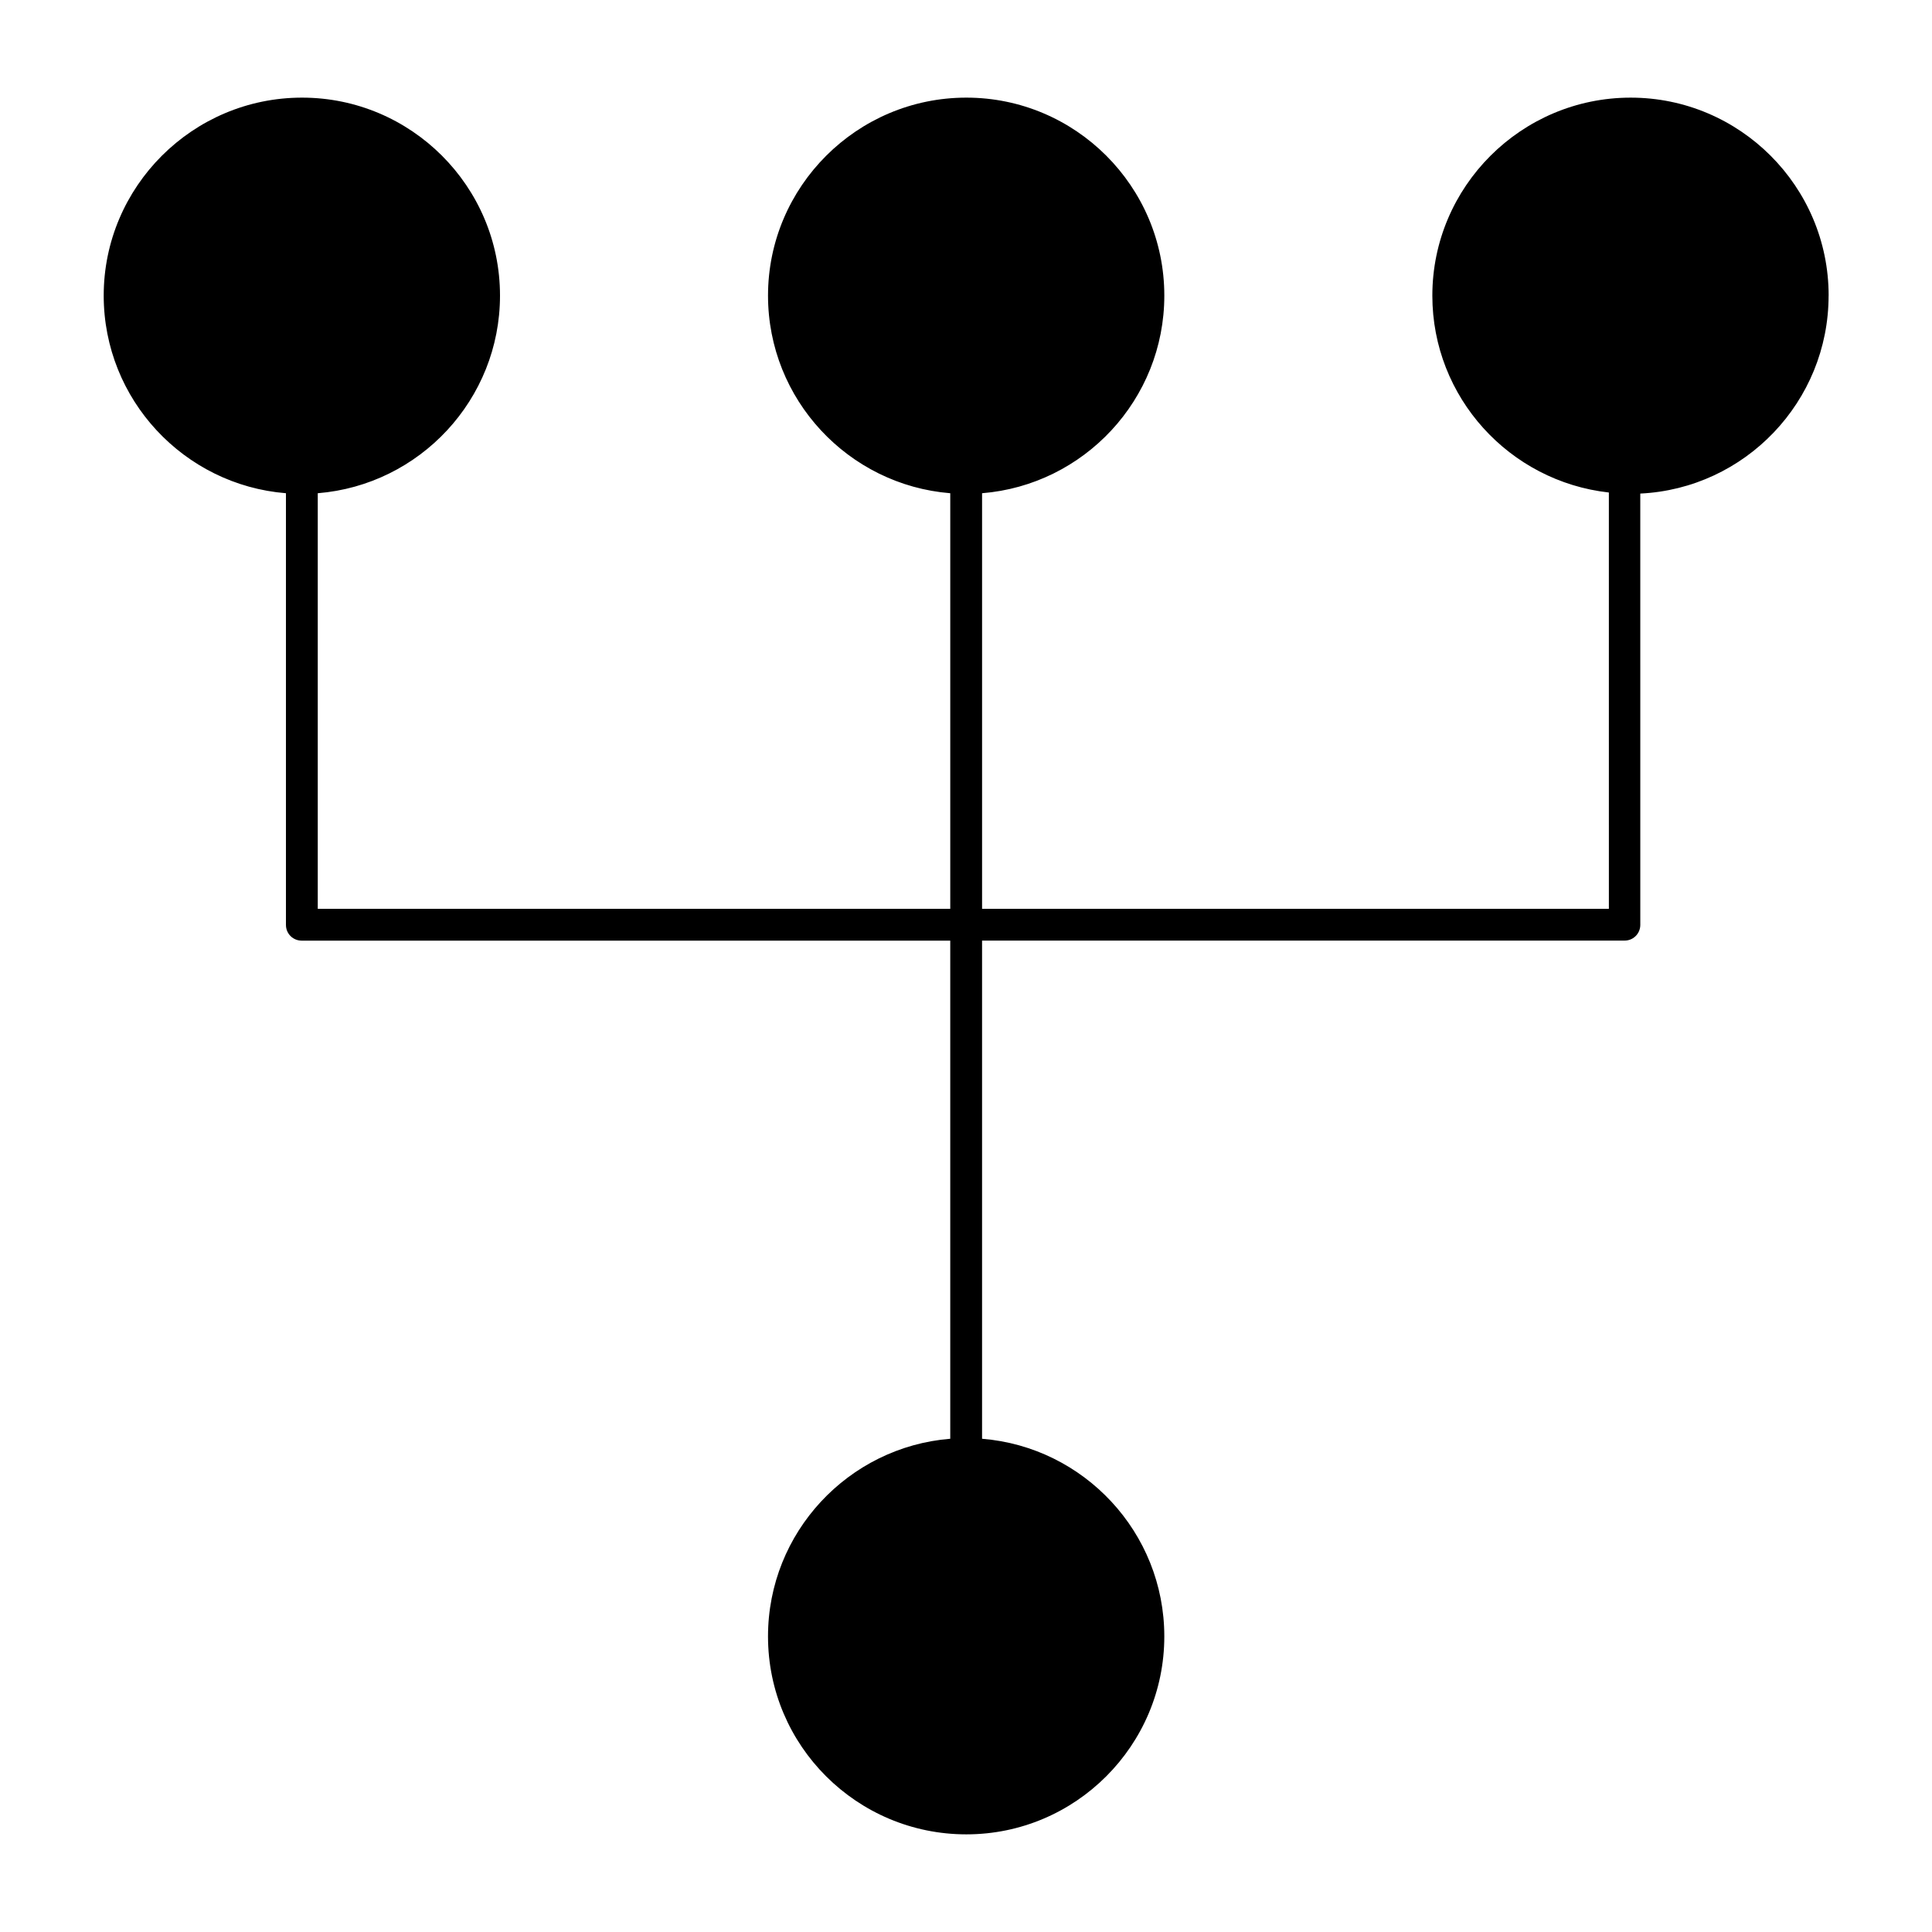
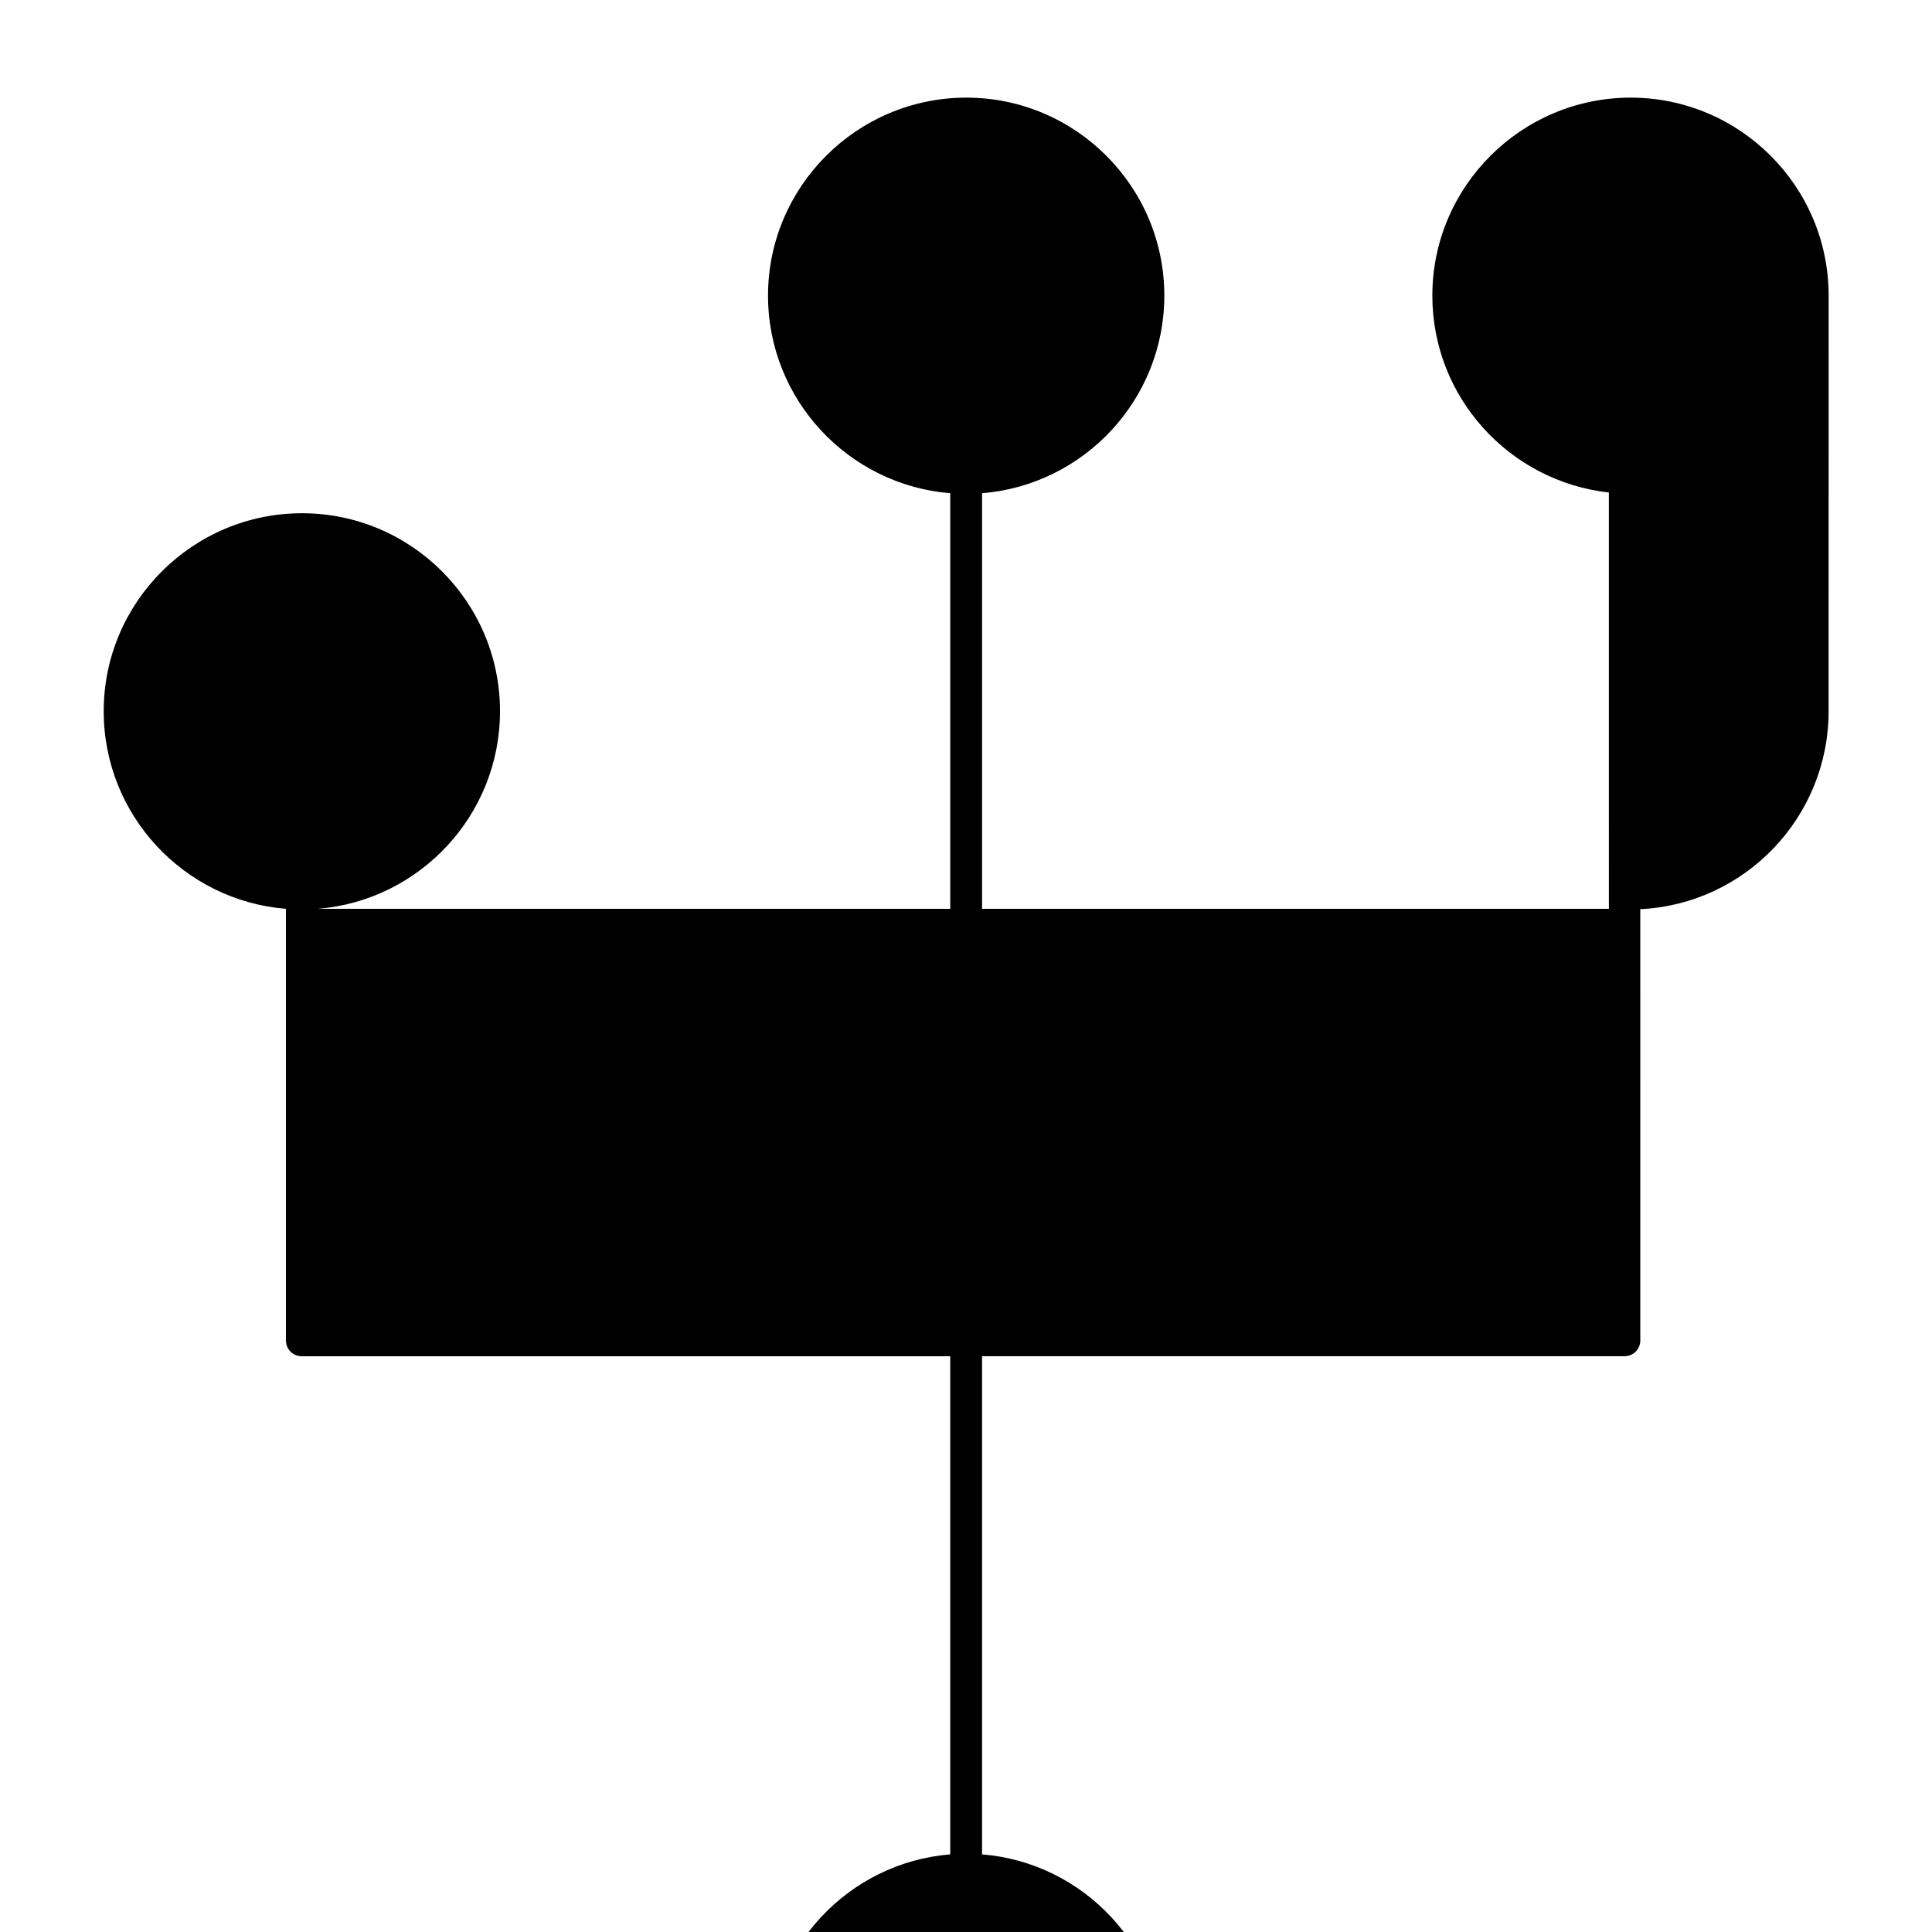
<svg xmlns="http://www.w3.org/2000/svg" fill="#000000" width="800px" height="800px" version="1.1" viewBox="144 144 512 512">
-   <path d="m628.61 222.34c0-28.98-23.582-52.465-52.465-52.465-28.98 0-52.559 23.582-52.559 52.465 0 26.988 20.457 49.246 46.781 52.18l0.004 110.33h-166.11v-110.14c26.988-2.18 48.297-24.812 48.297-52.371 0-28.98-23.582-52.465-52.465-52.465-28.98 0-52.559 23.582-52.559 52.465 0 27.559 21.309 50.191 48.297 52.371v110.14h-167.62v-110.14c26.988-2.18 48.297-24.812 48.297-52.371 0-28.98-23.582-52.465-52.465-52.465-28.98 0-52.559 23.582-52.559 52.465 0 27.559 21.309 50.191 48.297 52.371v114.4c0 2.367 1.895 4.168 4.168 4.168h171.88v132.01c-26.988 2.18-48.297 24.812-48.297 52.371 0 28.98 23.582 52.465 52.559 52.465 28.98 0 52.465-23.582 52.465-52.465 0-27.559-21.309-50.191-48.297-52.371v-132.02h170.27c2.367 0 4.168-1.895 4.168-4.168l-0.004-114.3c27.746-1.328 49.906-24.34 49.906-52.465z" />
+   <path d="m628.61 222.34c0-28.98-23.582-52.465-52.465-52.465-28.98 0-52.559 23.582-52.559 52.465 0 26.988 20.457 49.246 46.781 52.18l0.004 110.33h-166.11v-110.14c26.988-2.18 48.297-24.812 48.297-52.371 0-28.98-23.582-52.465-52.465-52.465-28.98 0-52.559 23.582-52.559 52.465 0 27.559 21.309 50.191 48.297 52.371v110.14h-167.62c26.988-2.18 48.297-24.812 48.297-52.371 0-28.98-23.582-52.465-52.465-52.465-28.98 0-52.559 23.582-52.559 52.465 0 27.559 21.309 50.191 48.297 52.371v114.4c0 2.367 1.895 4.168 4.168 4.168h171.88v132.01c-26.988 2.18-48.297 24.812-48.297 52.371 0 28.98 23.582 52.465 52.559 52.465 28.98 0 52.465-23.582 52.465-52.465 0-27.559-21.309-50.191-48.297-52.371v-132.02h170.27c2.367 0 4.168-1.895 4.168-4.168l-0.004-114.3c27.746-1.328 49.906-24.34 49.906-52.465z" />
</svg>